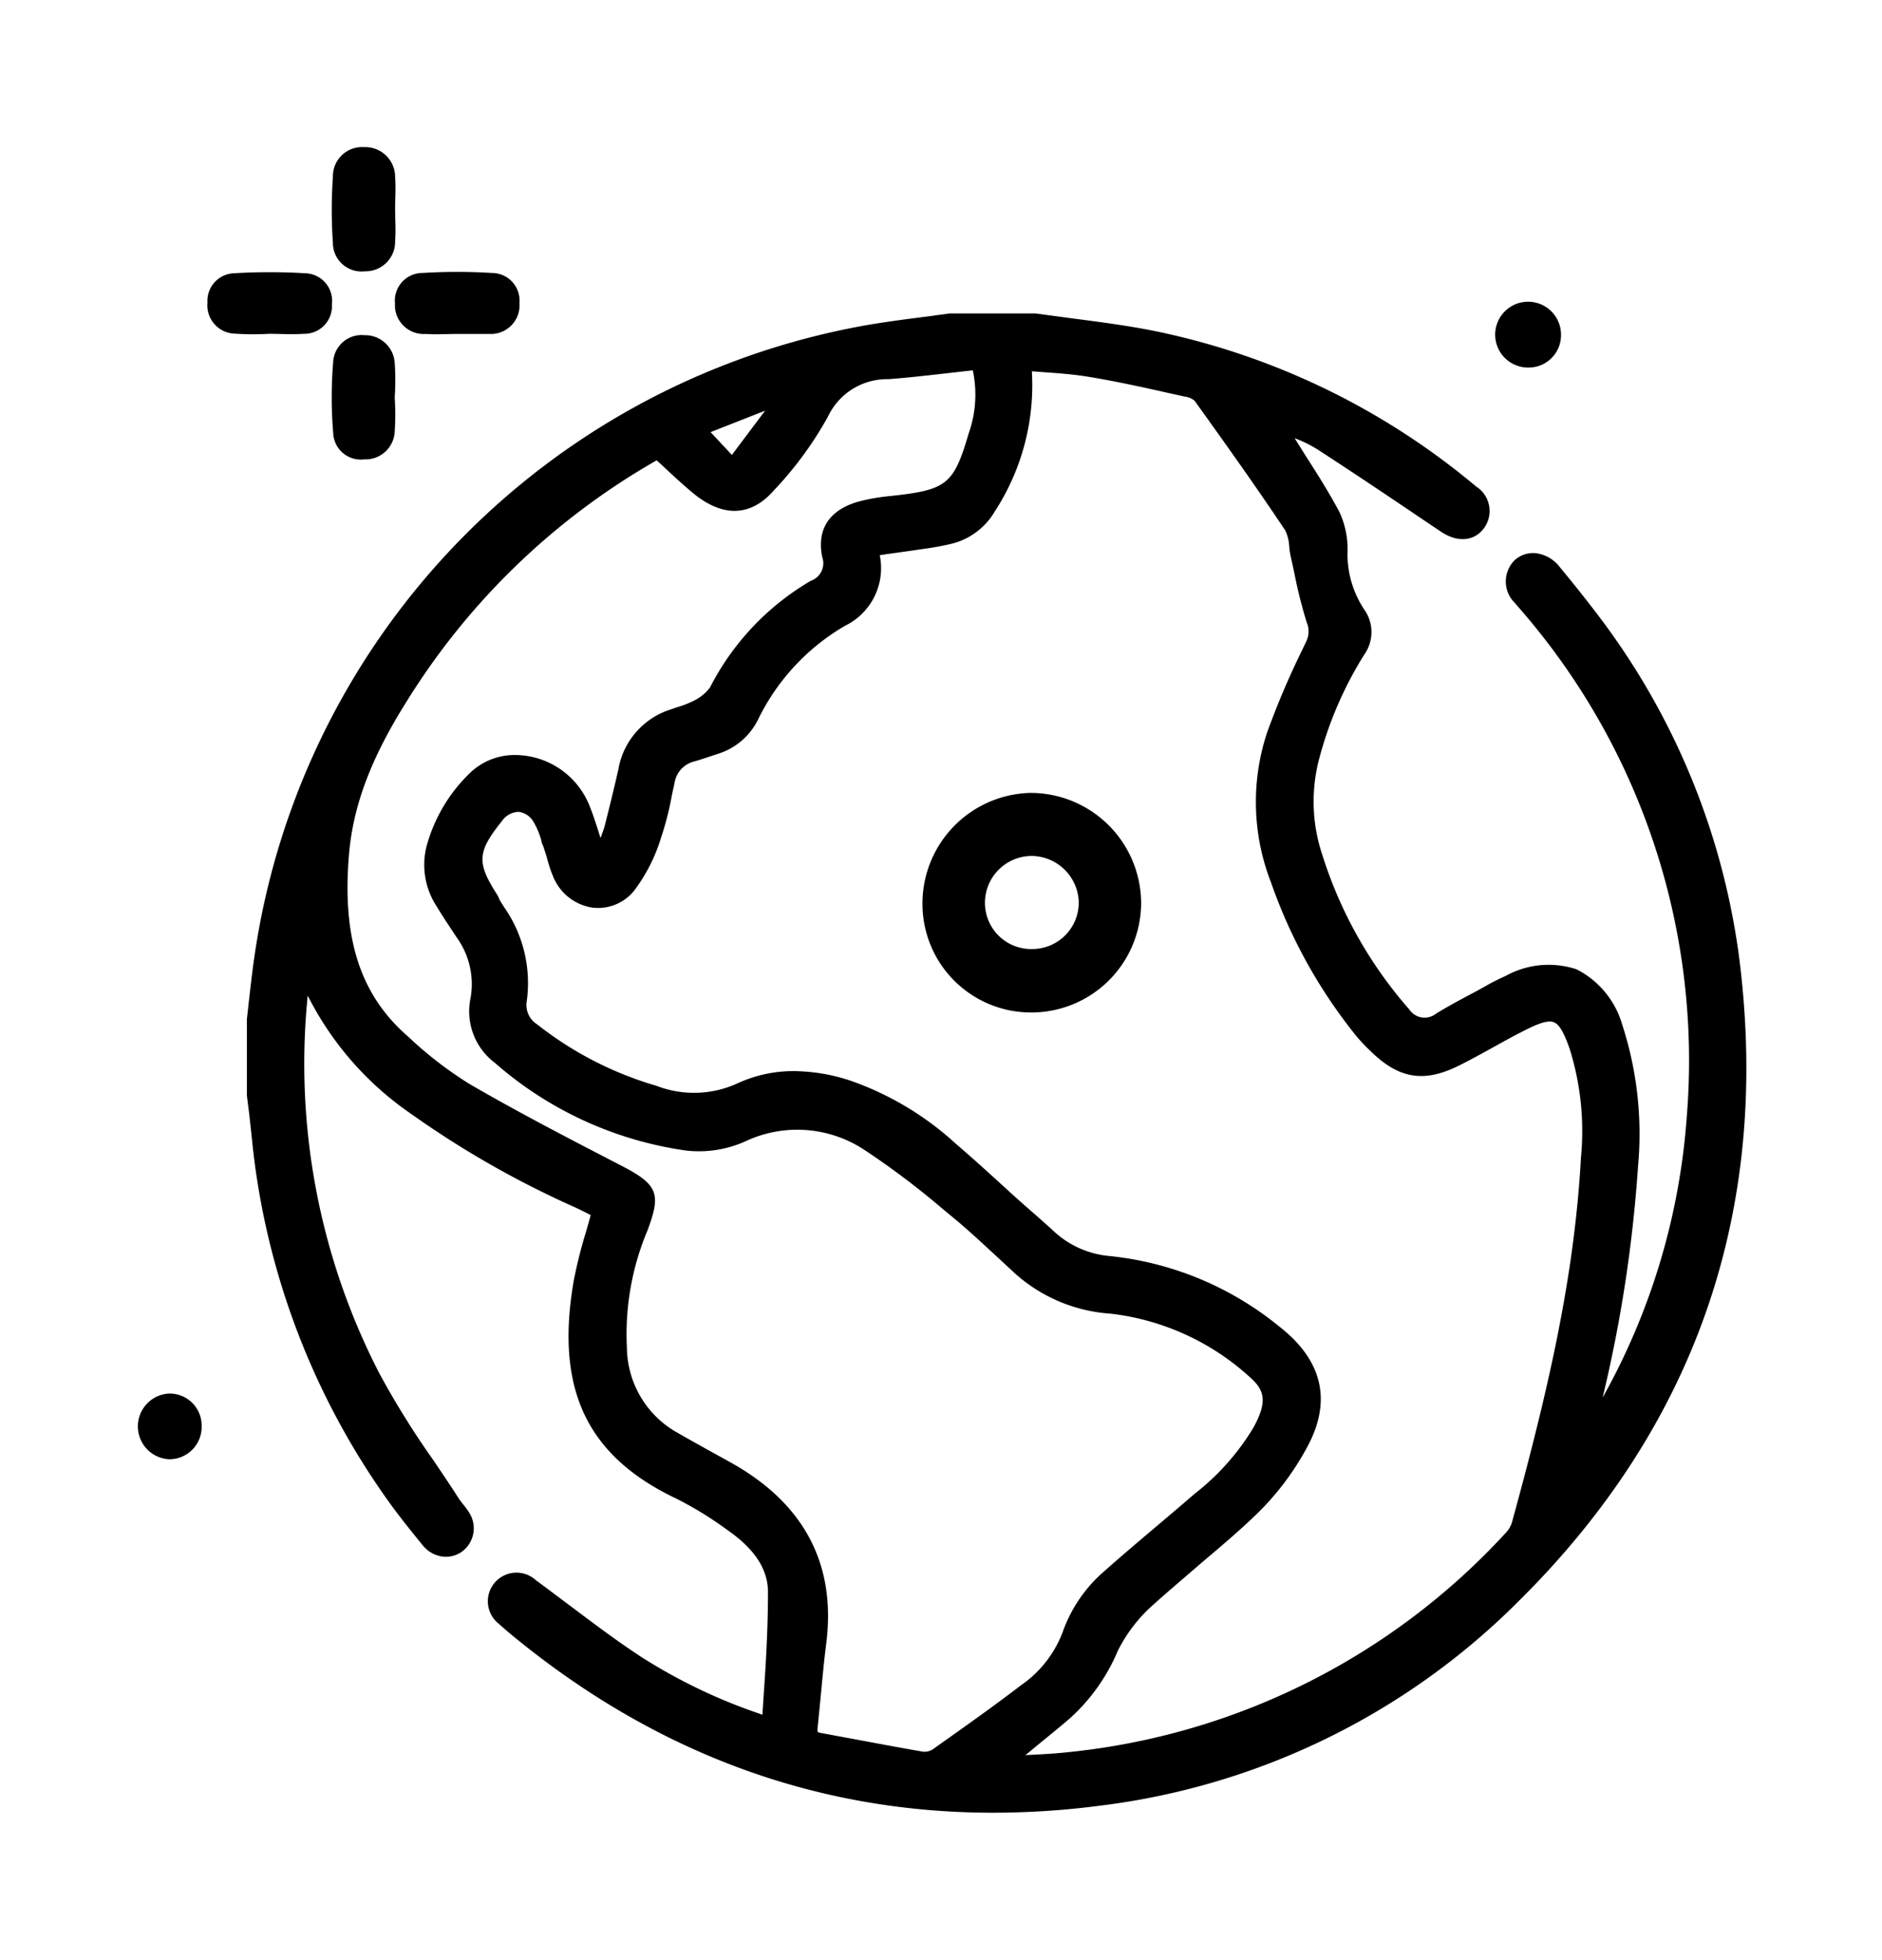
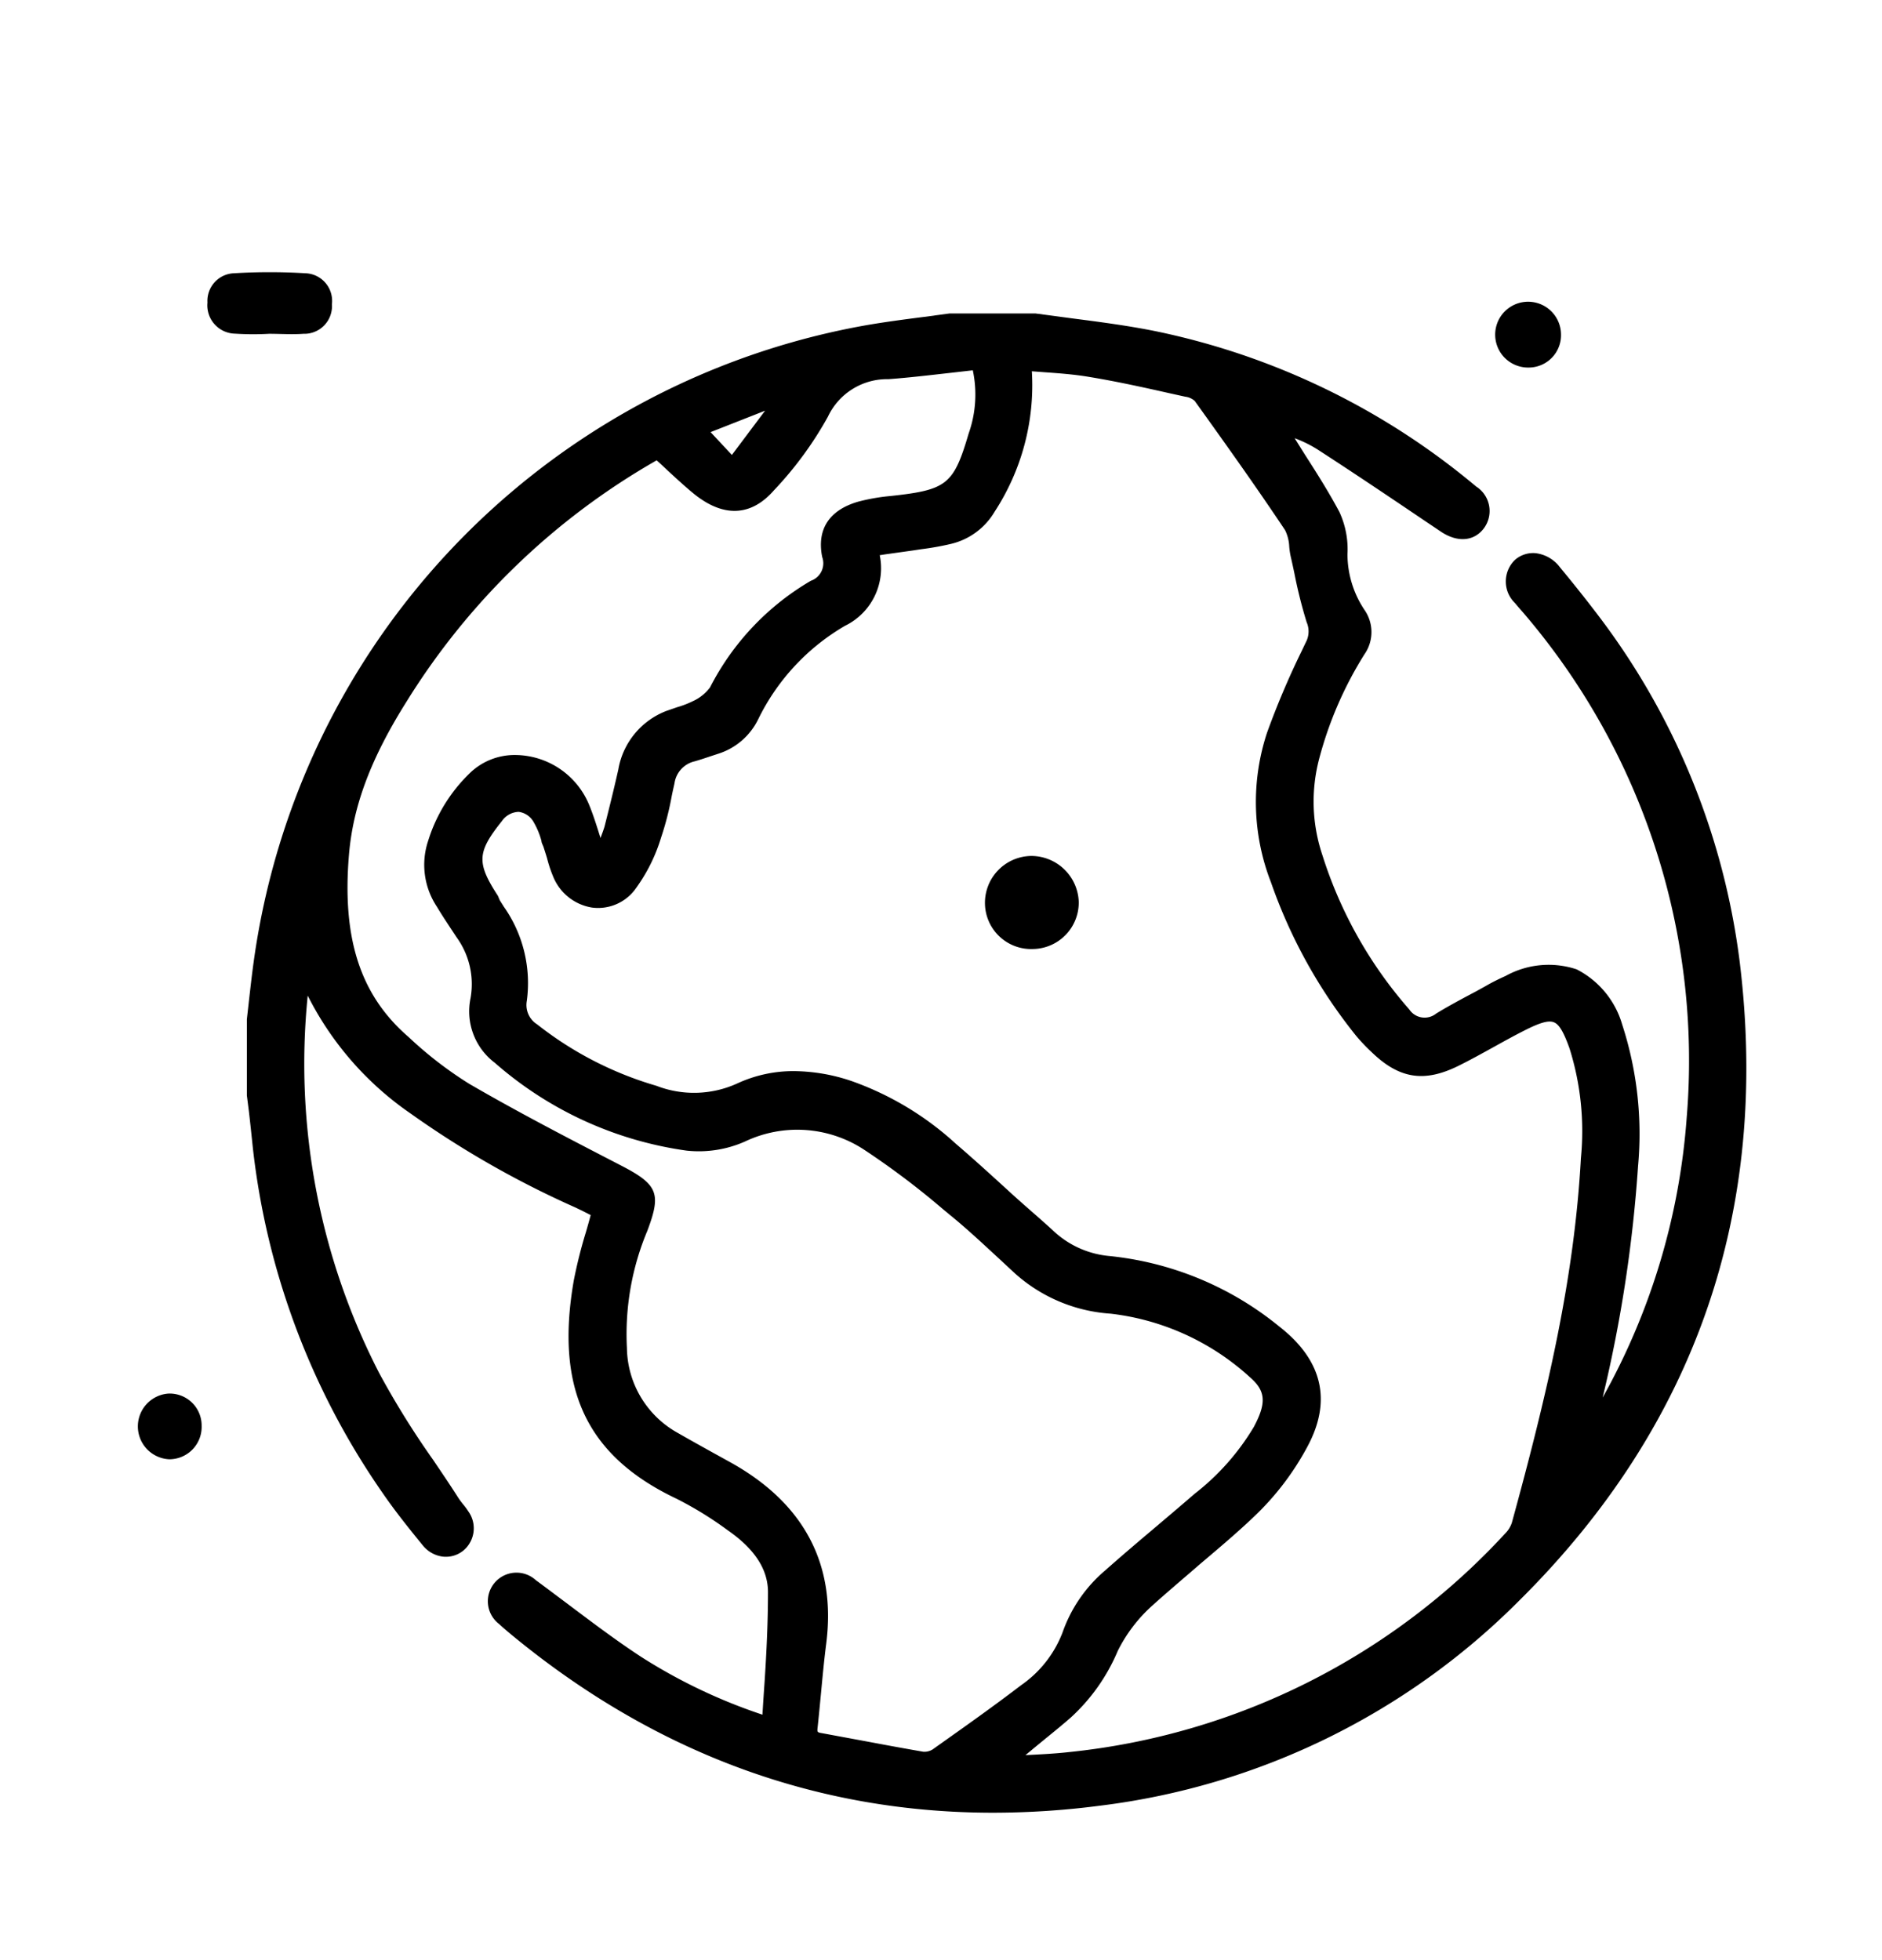
<svg xmlns="http://www.w3.org/2000/svg" id="Layer_1" data-name="Layer 1" viewBox="0 0 136.08 141.73">
  <title>Icons_Vector_SVG</title>
  <path d="M125.79,69.55a52.06,52.06,0,0,0-10-24.74c-1-1.33-2-2.58-3-3.79A2.58,2.58,0,0,0,111,40a2,2,0,0,0-1.46.49,2.17,2.17,0,0,0,0,3.12l.27.32.15.17a49.76,49.76,0,0,1,12,36.7,48.65,48.65,0,0,1-6.08,20.27,100,100,0,0,0,2.56-16.73,25.54,25.54,0,0,0-1.14-10.23A6.52,6.52,0,0,0,114,70.1a6.42,6.42,0,0,0-5.14.48c-.49.22-1,.47-1.44.73l-.65.36c-1,.53-2,1.06-2.93,1.63A1.33,1.33,0,0,1,101.9,73a31.09,31.09,0,0,1-6.28-11.15,12.15,12.15,0,0,1-.23-7,27.26,27.26,0,0,1,3.26-7.52,2.81,2.81,0,0,0,0-3.24,7.27,7.27,0,0,1-1.22-4,6.43,6.43,0,0,0-.58-3.06c-.75-1.41-1.62-2.79-2.47-4.11l-.77-1.23a8.77,8.77,0,0,1,1.68.83c2.58,1.67,5.18,3.42,7.68,5.11l1.19.8c1.19.81,2.38.73,3.1-.18a2.1,2.1,0,0,0-.53-3.07A52.59,52.59,0,0,0,83.5,23.94c-2-.4-4-.66-5.93-.91l-2.69-.36H68.65l-1.86.25c-1.33.17-2.7.35-4.05.58a54.26,54.26,0,0,0-44.39,46c-.14,1-.24,1.92-.35,2.87l-.15,1.34v5.51L18,80.4c.1.86.19,1.72.28,2.59a54.26,54.26,0,0,0,9.4,25c.92,1.34,1.94,2.6,2.9,3.78a2.21,2.21,0,0,0,1.44.8,2,2,0,0,0,1.51-.46,2.1,2.1,0,0,0,.32-2.83,4.62,4.62,0,0,0-.37-.5c-.11-.14-.22-.28-.32-.43-.59-.93-1.21-1.84-1.83-2.76a61.66,61.66,0,0,1-3.91-6.29A48.87,48.87,0,0,1,22.25,72v0a22.8,22.8,0,0,0,7.43,8.52,68.65,68.65,0,0,0,11.92,6.8l.54.26.57.29c-.11.42-.23.84-.35,1.25a34.52,34.52,0,0,0-.87,3.47c-1.37,7.84.92,12.71,7.44,15.8a25.72,25.72,0,0,1,3.67,2.26c1.95,1.35,2.91,2.81,2.93,4.44,0,2.18-.1,4.33-.25,6.6q-.08,1.14-.15,2.31a39.38,39.38,0,0,1-8.8-4.2c-1.83-1.2-3.61-2.55-5.34-3.85-.75-.56-1.5-1.13-2.25-1.68a2.07,2.07,0,1,0-2.67,3.16c.45.41.92.8,1.39,1.18,10.25,8.3,21.78,12.48,34.35,12.48a60.1,60.1,0,0,0,7.74-.51,51.66,51.66,0,0,0,30.27-14.8C122.59,103.13,128,87.58,125.79,69.55ZM55.32,29.7l-2.4,3.2-1.54-1.65Zm12.47,96.56-.35.25a1.13,1.13,0,0,1-.68.17c-1.27-.22-2.53-.45-3.8-.69l-3.51-.65c-.36-.06-.37-.07-.33-.43.09-.84.17-1.69.25-2.53.11-1.17.22-2.34.37-3.51.74-5.77-1.62-10.2-7-13.16-1.25-.69-2.5-1.38-3.74-2.09a7.13,7.13,0,0,1-3.67-6.14A19.32,19.32,0,0,1,46.81,89c1-2.66.78-3.32-1.84-4.68l-.52-.27c-3.48-1.8-7.08-3.67-10.52-5.67A27.82,27.82,0,0,1,29.55,75l-.08-.07c-3.43-3-4.74-7.08-4.24-13.09.29-3.54,1.58-7,4.19-11.14A51,51,0,0,1,47.48,33.29c.2.18.51.46.79.73.67.62,1.51,1.39,2.08,1.83,2.07,1.58,4,1.45,5.61-.39a26.12,26.12,0,0,0,3.9-5.32,4.73,4.73,0,0,1,4.38-2.72c1.51-.11,3-.29,4.52-.46l1.58-.18a8.43,8.43,0,0,1-.3,4.57c-1.09,3.7-1.57,4.08-5.65,4.52a14.2,14.2,0,0,0-2.34.41c-2.1.61-3,2-2.6,4A1.34,1.34,0,0,1,58.63,42a18.89,18.89,0,0,0-7.29,7.71,3.2,3.2,0,0,1-1.25,1,6.69,6.69,0,0,1-1.12.43l-.78.27a5.54,5.54,0,0,0-3.48,4.23c-.34,1.52-.68,2.87-1,4.14-.08.26-.18.53-.29.82v0c-.28-.89-.52-1.67-.84-2.44a5.82,5.82,0,0,0-5.36-3.56h0a4.65,4.65,0,0,0-3.27,1.33,11.56,11.56,0,0,0-3,4.9,5.47,5.47,0,0,0,.64,4.74c.35.59.73,1.16,1.1,1.72l.33.5a5.77,5.77,0,0,1,1,4.41,4.66,4.66,0,0,0,1.76,4.66,26.59,26.59,0,0,0,13.87,6.35,8.24,8.24,0,0,0,4.22-.66,8.81,8.81,0,0,1,8.56.56,57.85,57.85,0,0,1,5.76,4.34l.52.43c1.23,1,2.42,2.12,3.58,3.19L73.4,92.1A11.49,11.49,0,0,0,80.3,95a18,18,0,0,1,10.06,4.58c1.16,1,1.23,1.86.3,3.61a17.41,17.41,0,0,1-4.3,4.85c-.86.75-1.74,1.49-2.61,2.23-1.29,1.09-2.58,2.18-3.84,3.3a10.35,10.35,0,0,0-3.08,4.48,8.2,8.2,0,0,1-3,3.82C71.83,123.4,69.78,124.85,67.79,126.26Zm46.52-42.52c-.47,8.57-2.35,16.75-5,26.4a2,2,0,0,1-.47.75,49.77,49.77,0,0,1-31.59,15.82c-1,.11-2,.16-3,.21h-.1l.32-.26c1-.84,2-1.62,2.94-2.44a13.72,13.72,0,0,0,3.41-4.83,11,11,0,0,1,2.51-3.29c1.11-1,2.3-2,3.45-3,1.38-1.17,2.81-2.37,4.13-3.65a19.9,19.9,0,0,0,3.59-4.77c1.83-3.35,1.14-6.3-2-8.75A23.09,23.09,0,0,0,80.1,90.82a6.8,6.8,0,0,1-4-1.87C75.06,88,74,87.11,73,86.19c-1.26-1.15-2.56-2.34-3.88-3.47a22,22,0,0,0-7.57-4.55,13.27,13.27,0,0,0-4.12-.71,9.66,9.66,0,0,0-4.14.9,7.53,7.53,0,0,1-5.83.16,25.34,25.34,0,0,1-8.62-4.44,1.65,1.65,0,0,1-.75-1.69,9.6,9.6,0,0,0-1.66-6.82l-.29-.46L36,64.78c-1.55-2.39-1.51-3.15.29-5.4a1.53,1.53,0,0,1,1.21-.67,1.45,1.45,0,0,1,1.09.75,5.53,5.53,0,0,1,.56,1.35c0,.15.11.31.16.47s.17.53.25.8A9.29,9.29,0,0,0,40,63.4a3.66,3.66,0,0,0,2.79,2.23,3.34,3.34,0,0,0,3.07-1.23,12.26,12.26,0,0,0,1.94-3.83,21.44,21.44,0,0,0,.77-3c.06-.3.13-.61.2-.92a1.9,1.9,0,0,1,1.45-1.59c.39-.11.77-.24,1.16-.37l.55-.18A4.84,4.84,0,0,0,54.83,52a15.86,15.86,0,0,1,6.28-6.75,4.63,4.63,0,0,0,2.5-5.1l.39-.06,2-.28.59-.09a20.46,20.46,0,0,0,2.14-.38A5,5,0,0,0,71.92,37a16.74,16.74,0,0,0,2.69-10.15l.93.07c1.12.08,2.17.16,3.23.34,2,.33,3.94.76,5.85,1.19l1.09.24a1.23,1.23,0,0,1,.68.31c2.46,3.43,4.5,6.3,6.53,9.34a3,3,0,0,1,.3,1.19,5.4,5.4,0,0,0,.13.82c.09.4.18.8.26,1.2A34.23,34.23,0,0,0,94.48,45a1.67,1.67,0,0,1-.06,1.45l-.33.69A59.18,59.18,0,0,0,91.61,53a16,16,0,0,0,.29,10.81,37.22,37.22,0,0,0,6.15,11.09,13.11,13.11,0,0,0,1.12,1.18c2,1.94,3.81,2.22,6.28,1,.89-.44,1.77-.93,2.62-1.4s1.39-.77,2.1-1.13c1.17-.6,1.8-.78,2.19-.62s.71.72,1.13,1.9A19.92,19.92,0,0,1,114.31,83.74Z" />
-   <path d="M26.38,19.62a2.14,2.14,0,0,0,2.19-2.21c.06-.77,0-1.54,0-2.31h0c0-.76.06-1.54,0-2.3a2.16,2.16,0,0,0-2.25-2.16,2.11,2.11,0,0,0-2.25,2.15,34.37,34.37,0,0,0,0,4.76A2.07,2.07,0,0,0,26.38,19.62Z" />
-   <path d="M28.54,26.24a2.14,2.14,0,0,0-2.19-2,2.06,2.06,0,0,0-2.26,1.95,30.9,30.9,0,0,0,0,5.09,2,2,0,0,0,2.25,1.94,2.11,2.11,0,0,0,2.2-2,18.35,18.35,0,0,0,0-2.46A18.5,18.5,0,0,0,28.54,26.24Z" />
  <path d="M19.46,24.14h0c.83,0,1.66.06,2.48,0A2,2,0,0,0,24,22a2,2,0,0,0-1.94-2.24,43.73,43.73,0,0,0-5.12,0A2,2,0,0,0,15,21.88,2.05,2.05,0,0,0,17,24.13,20.52,20.52,0,0,0,19.46,24.14Z" />
-   <path d="M30.78,24.15c.77.05,1.54,0,2.32,0s1.54,0,2.31,0a2.07,2.07,0,0,0,2.15-2.23,2,2,0,0,0-2-2.18,41,41,0,0,0-5,0,2,2,0,0,0-2,2.2A2.08,2.08,0,0,0,30.78,24.15Z" />
  <path d="M110.53,26.58a2.34,2.34,0,0,0,2.34-2.42,2.38,2.38,0,1,0-2.34,2.42Z" />
  <path d="M12.16,100.78a2.38,2.38,0,0,0,.08,4.75,2.34,2.34,0,0,0,2.34-2.42A2.31,2.31,0,0,0,12.16,100.78Z" />
-   <path d="M74.52,57.34a8,8,0,0,0-7.82,8,7.85,7.85,0,0,0,7.87,7.88,7.94,7.94,0,0,0,7.94-7.84A8,8,0,0,0,74.52,57.34Zm.17,11.29a3.34,3.34,0,0,1-3.47-3.22,3.39,3.39,0,0,1,3.35-3.51A3.44,3.44,0,0,1,78,65.22,3.36,3.36,0,0,1,74.69,68.63Z" />
+   <path d="M74.52,57.34A8,8,0,0,0,74.52,57.34Zm.17,11.29a3.34,3.34,0,0,1-3.47-3.22,3.39,3.39,0,0,1,3.35-3.51A3.44,3.44,0,0,1,78,65.22,3.36,3.36,0,0,1,74.69,68.63Z" />
</svg>